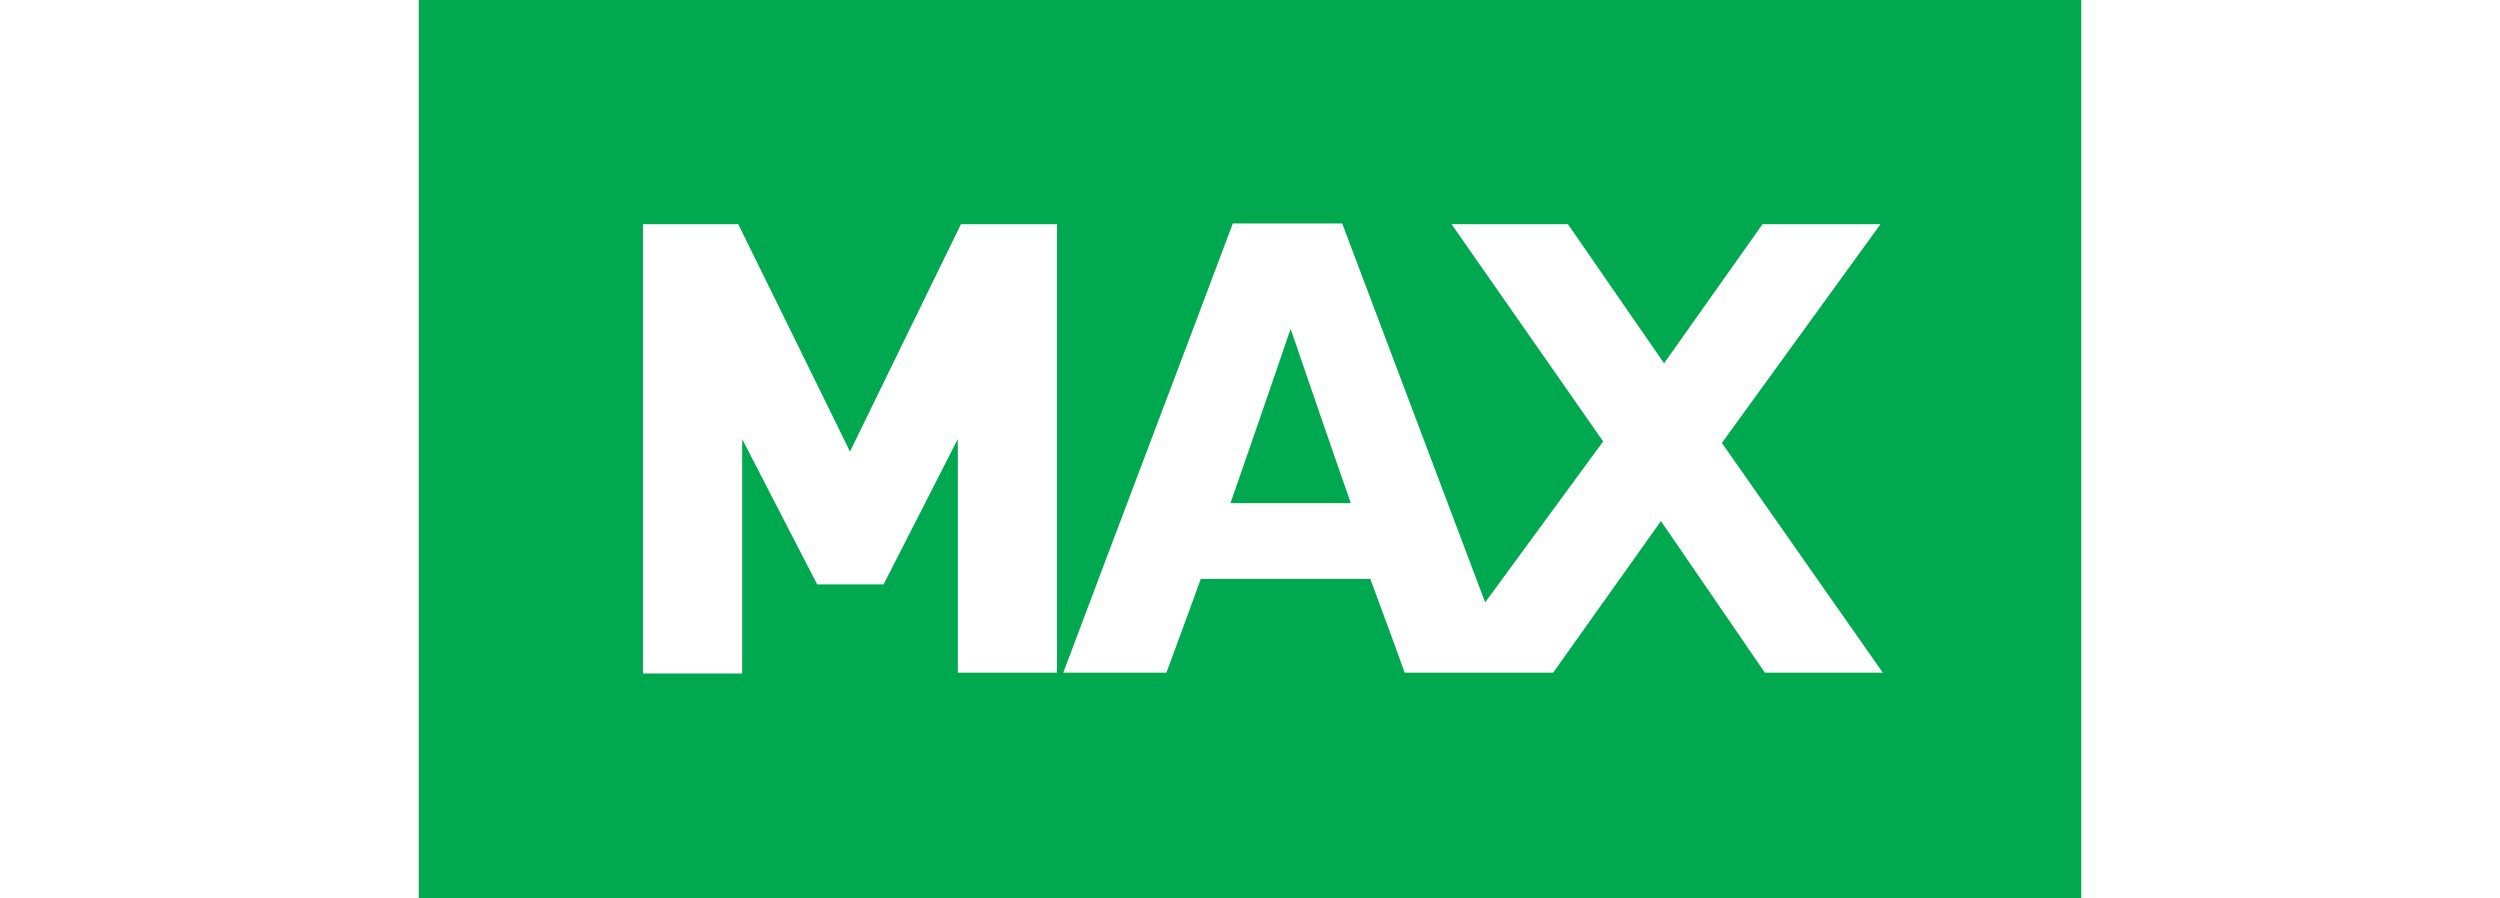
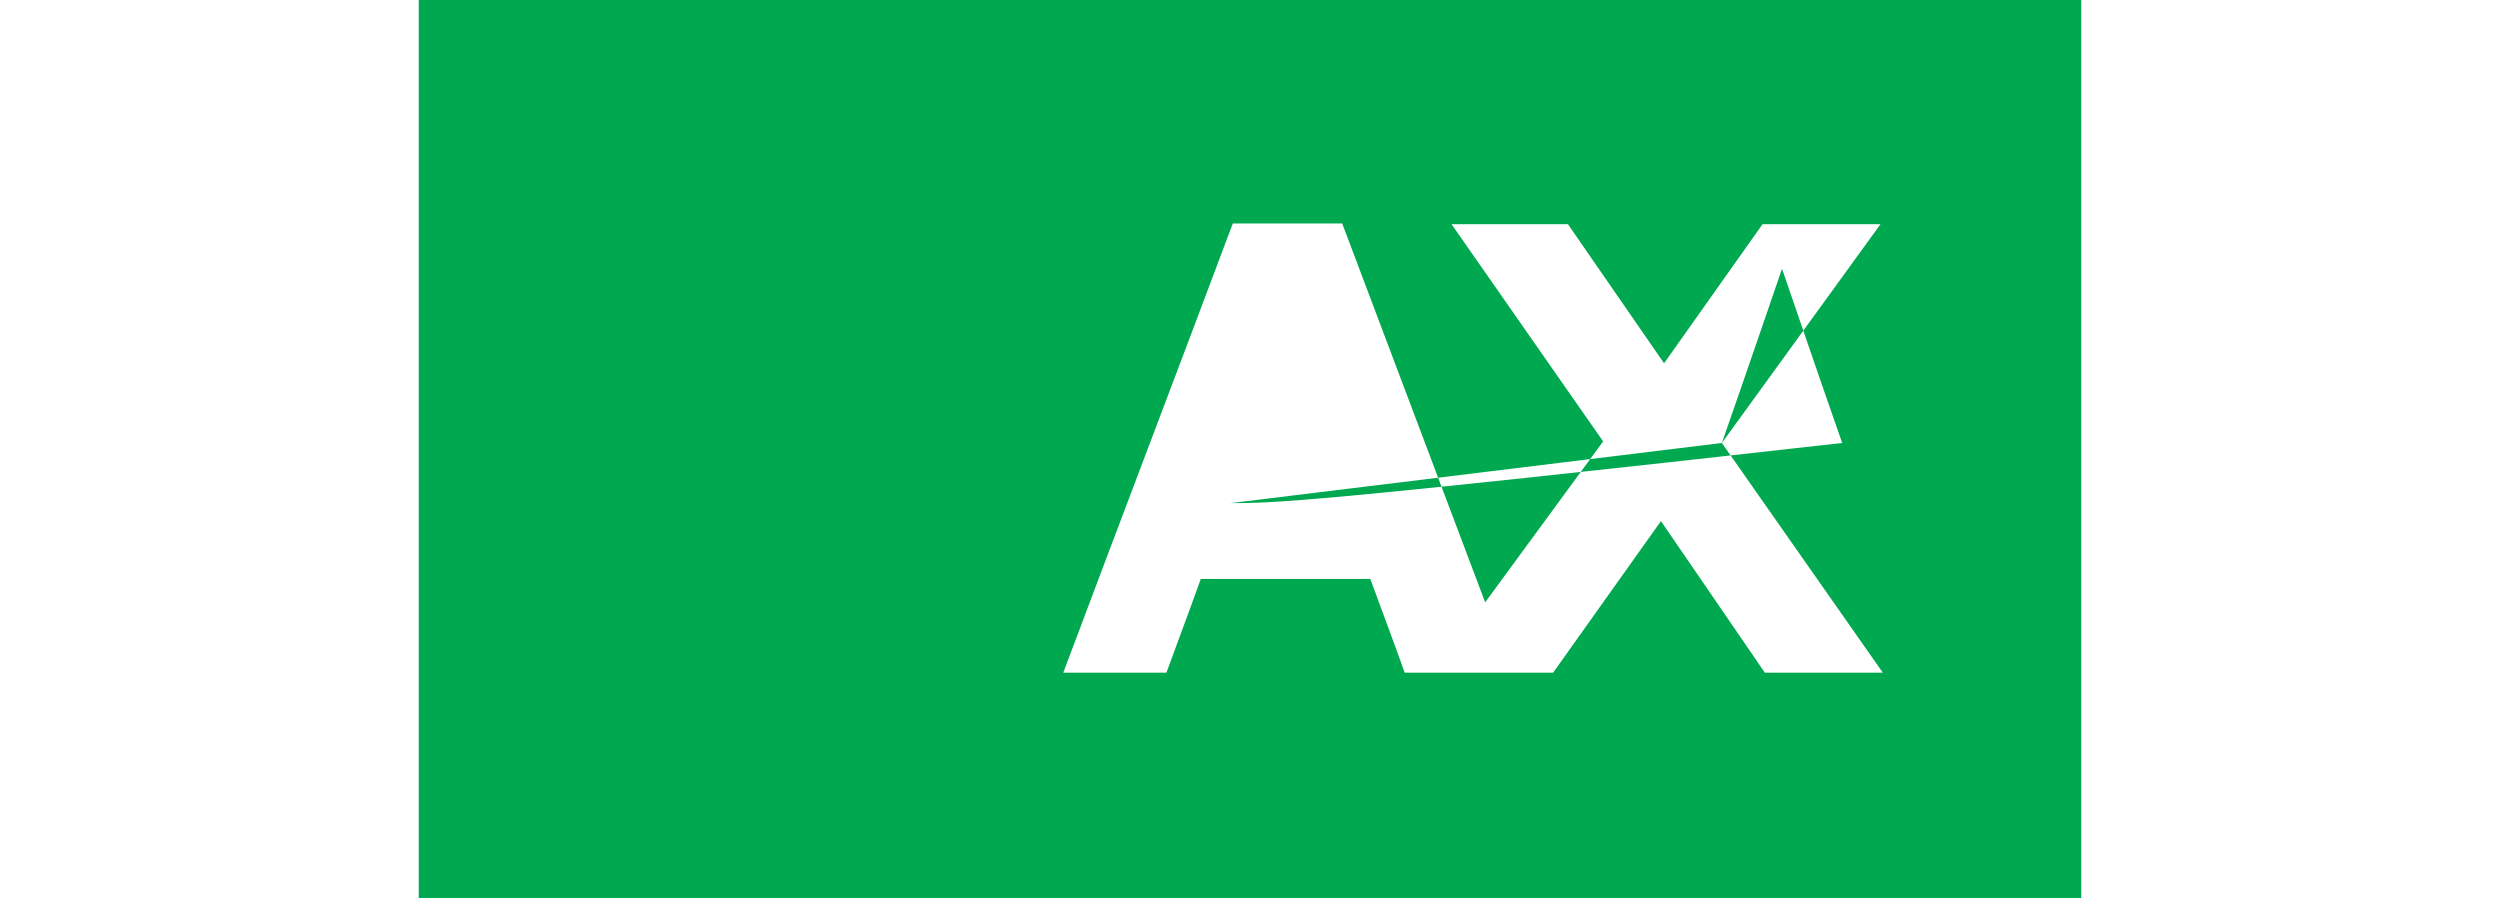
<svg xmlns="http://www.w3.org/2000/svg" version="1.0" x="0px" y="0px" viewBox="0 0 320 115" style="enable-background:new 0 0 320 115;" xml:space="preserve">
  <style type="text/css">
	.st0{fill:#FFFFFF;}
	.st1{fill:#00B8F1;}
	.st2{fill:#909194;}
	.st3{fill:#DC1351;}
	.st4{fill:#919195;}
	.st5{fill:#91C73E;}
	.st6{fill:#D11F31;}
	.st7{fill:#CED0D0;}
	.st8{fill:#F6AB1C;}
	.st9{fill:#F69043;}
	.st10{fill:#00529C;}
	.st11{fill:#D89D12;}
	.st12{fill:#81A43C;}
	.st13{fill-rule:evenodd;clip-rule:evenodd;fill:#B3282D;}
	.st14{fill:#007DC4;stroke:#D0D2D3;stroke-width:2.796;}
	.st15{fill:#D0D2D3;enable-background:new    ;}
	.st16{fill:#D0D2D3;}
	.st17{fill:#231F20;}
	.st18{fill:#000104;}
	.st19{fill:#0E0E11;}
	.st20{fill-rule:evenodd;clip-rule:evenodd;fill:url(#SVGID_6_);}
	.st21{fill-rule:evenodd;clip-rule:evenodd;fill:url(#SVGID_7_);}
	.st22{fill:#CA2026;}
	.st23{fill:url(#SVGID_10_);}
	.st24{fill:url(#SVGID_11_);}
	.st25{fill:url(#SVGID_12_);}
	.st26{fill:url(#SVGID_13_);}
	.st27{fill:url(#SVGID_14_);}
	.st28{fill:url(#SVGID_15_);}
	.st29{fill:url(#SVGID_16_);}
	.st30{fill:url(#SVGID_17_);}
	.st31{fill:url(#SVGID_18_);}
	.st32{fill:#5C1615;}
	.st33{fill:#9C2424;}
	.st34{fill:url(#SVGID_19_);}
	.st35{fill:url(#SVGID_20_);}
	.st36{fill:#151415;}
	.st37{fill:url(#SVGID_21_);}
	.st38{fill:url(#SVGID_22_);}
	.st39{fill:url(#SVGID_23_);}
	.st40{fill:url(#SVGID_24_);}
	.st41{fill:url(#SVGID_25_);}
	.st42{fill:url(#SVGID_26_);}
	.st43{fill:#282828;}
	.st44{fill:#171717;}
	.st45{fill:#CA2F2E;}
	.st46{fill:url(#SVGID_27_);}
	.st47{fill:url(#SVGID_28_);}
	.st48{fill:url(#SVGID_29_);}
	.st49{fill:url(#SVGID_30_);}
	.st50{fill:url(#SVGID_31_);}
	.st51{fill:url(#SVGID_32_);}
	.st52{fill:url(#SVGID_33_);}
	.st53{fill:url(#SVGID_34_);}
	.st54{fill:url(#SVGID_35_);}
	.st55{fill:url(#SVGID_36_);}
	.st56{fill:url(#SVGID_37_);}
	.st57{fill:url(#SVGID_38_);}
	.st58{fill:url(#SVGID_39_);}
	.st59{fill:#282827;}
	.st60{fill:url(#SVGID_40_);}
	.st61{fill:url(#SVGID_41_);}
	.st62{fill:url(#SVGID_42_);}
	.st63{fill:url(#SVGID_43_);}
	.st64{fill:url(#SVGID_44_);}
	.st65{fill:url(#SVGID_45_);}
	.st66{fill:url(#SVGID_46_);}
	.st67{fill:url(#SVGID_47_);}
	.st68{fill:url(#SVGID_48_);}
	.st69{fill:url(#SVGID_49_);}
	.st70{fill:url(#SVGID_50_);}
	.st71{fill:url(#SVGID_51_);}
	.st72{fill:#77BC1F;}
	.st73{fill:#1A69CD;}
	.st74{fill:#F5F5F5;}
	.st75{fill:#00455E;}
	.st76{fill-rule:evenodd;clip-rule:evenodd;fill:#003974;}
	.st77{fill:#FFCE00;}
	.st78{fill:#DD0031;}
	.st79{fill:#0075C9;}
	.st80{fill:#6CA439;}
	.st81{fill:#D41180;}
	.st82{fill:#714698;}
	.st83{fill:#32E491;}
	.st84{fill:#747373;}
	.st85{fill:#E21B27;}
	.st86{fill:#0052BA;}
	.st87{fill:#FFC501;}
	.st88{clip-path:url(#SVGID_55_);}
	.st89{clip-path:url(#SVGID_59_);}
	.st90{fill:#007EFF;}
	.st91{fill:#00A84F;}
	.st92{fill:#FAB423;}
	.st93{fill:#370505;}
	.st94{fill:#330F10;}
	.st95{fill:#EB2D2D;}
	.st96{fill:#C60E00;}
	.st97{fill:#F4F5F5;}
	.st98{fill:#008980;}
	.st99{fill:#FFDB00;}
	.st100{fill:#7A7F79;}
	.st101{fill:#ED1B24;}
	.st102{fill:#1F60A9;}
	.st103{fill:#571C66;}
	.st104{fill:#FF7100;}
	.st105{fill:#716558;}
	.st106{fill:#FFDA00;}
	.st107{fill:#F6911E;}
	.st108{fill:#141B4D;}
	.st109{fill:#D50032;}
	.st110{fill:#B40000;}
	.st111{fill:#FF5000;}
	.st112{fill:#00BFD6;}
	.st113{fill:#4681CF;}
	.st114{fill:#565A5C;}
	.st115{fill:#00B5EA;}
	.st116{fill:url(#SVGID_64_);}
	.st117{fill:#808080;}
	.st118{fill:#516023;}
	.st119{fill:#18529D;}
	.st120{fill:url(#SVGID_65_);}
	.st121{fill:url(#SVGID_66_);}
	.st122{fill:#FDEA7F;}
	.st123{fill:#E17826;}
	.st124{fill:url(#SVGID_67_);}
	.st125{fill:url(#SVGID_68_);}
	.st126{fill:#FCE551;}
	.st127{fill:url(#SVGID_69_);}
	.st128{fill:url(#SVGID_70_);}
	.st129{fill:url(#SVGID_71_);}
	.st130{fill:url(#SVGID_72_);}
	.st131{fill:url(#SVGID_73_);}
	.st132{fill:url(#SVGID_74_);}
	.st133{fill:url(#SVGID_75_);}
	.st134{fill:url(#SVGID_76_);}
	.st135{fill:url(#SVGID_77_);}
	.st136{fill:url(#SVGID_78_);}
	.st137{fill:url(#SVGID_79_);}
	.st138{fill:url(#SVGID_80_);}
	.st139{fill:url(#SVGID_81_);}
	.st140{fill:url(#SVGID_82_);}
	.st141{fill:url(#SVGID_83_);}
	.st142{fill:url(#SVGID_84_);}
	.st143{fill:url(#SVGID_85_);}
	.st144{fill:url(#SVGID_86_);}
	.st145{fill:url(#SVGID_87_);}
	.st146{fill:url(#SVGID_88_);}
	.st147{fill:url(#SVGID_89_);}
	.st148{fill:url(#SVGID_90_);}
	.st149{fill:url(#SVGID_91_);}
	.st150{fill:url(#SVGID_92_);}
	.st151{fill:url(#SVGID_93_);}
	.st152{fill:url(#SVGID_94_);}
	.st153{fill:url(#SVGID_95_);}
	.st154{fill:url(#SVGID_96_);}
	.st155{fill:url(#SVGID_97_);}
	.st156{fill:url(#SVGID_98_);}
	.st157{fill:url(#SVGID_99_);}
	.st158{fill:url(#SVGID_100_);}
	.st159{fill:url(#SVGID_101_);}
	.st160{fill:url(#SVGID_102_);}
	.st161{fill:url(#SVGID_103_);}
	.st162{fill:url(#SVGID_104_);}
	.st163{fill:url(#SVGID_105_);}
	.st164{fill:url(#SVGID_106_);}
	.st165{fill:url(#SVGID_107_);}
	.st166{fill:url(#SVGID_108_);}
	.st167{fill:url(#SVGID_109_);}
	.st168{fill:url(#SVGID_110_);}
	.st169{fill:url(#SVGID_111_);}
	.st170{fill:url(#SVGID_112_);}
	.st171{fill:url(#SVGID_113_);}
	.st172{fill:url(#SVGID_114_);}
	.st173{fill:url(#SVGID_115_);}
	.st174{fill:url(#SVGID_116_);}
	.st175{fill:url(#SVGID_117_);}
	.st176{fill:url(#SVGID_118_);}
	.st177{fill:url(#SVGID_119_);}
	.st178{fill:url(#SVGID_120_);}
	.st179{fill:url(#SVGID_121_);}
	.st180{fill:url(#SVGID_122_);}
	.st181{fill:url(#SVGID_123_);}
	.st182{fill:url(#SVGID_124_);}
	.st183{fill:url(#SVGID_125_);}
	.st184{opacity:0.9;fill:url(#SVGID_126_);}
	.st185{fill:url(#SVGID_127_);}
	.st186{fill:url(#SVGID_128_);}
	.st187{fill:url(#SVGID_129_);}
	.st188{fill:url(#SVGID_130_);}
	.st189{fill:url(#SVGID_131_);}
	.st190{fill:url(#SVGID_132_);}
	.st191{opacity:0.49;fill:url(#SVGID_133_);}
	.st192{fill:url(#SVGID_134_);}
	.st193{fill:url(#SVGID_135_);}
	.st194{opacity:0.5;fill:url(#SVGID_136_);}
	.st195{fill:url(#SVGID_137_);}
	.st196{fill:url(#SVGID_138_);}
	.st197{fill:url(#SVGID_139_);}
	.st198{opacity:0.52;fill:url(#SVGID_140_);}
	.st199{fill:url(#SVGID_141_);}
	.st200{fill:url(#SVGID_142_);}
	.st201{fill:url(#SVGID_143_);}
	.st202{fill:url(#SVGID_144_);}
	.st203{fill:url(#SVGID_145_);}
	.st204{fill:url(#SVGID_146_);}
	.st205{fill:url(#SVGID_147_);}
	.st206{fill:url(#SVGID_148_);}
	.st207{fill:url(#SVGID_149_);}
	.st208{fill:url(#SVGID_150_);}
	.st209{fill:url(#SVGID_151_);}
	.st210{fill:url(#SVGID_152_);}
	.st211{fill:url(#SVGID_153_);}
	.st212{fill:url(#SVGID_154_);}
	.st213{fill:url(#SVGID_155_);}
	.st214{fill:url(#SVGID_156_);}
	.st215{fill:url(#SVGID_157_);}
	.st216{fill:url(#SVGID_158_);}
	.st217{fill:url(#SVGID_159_);}
	.st218{fill:url(#SVGID_160_);}
	.st219{fill:url(#SVGID_161_);}
	.st220{fill:url(#SVGID_162_);}
	.st221{fill:url(#SVGID_163_);}
	.st222{fill:url(#SVGID_164_);}
	.st223{fill:url(#SVGID_165_);}
	.st224{fill:url(#SVGID_166_);}
	.st225{fill:url(#SVGID_167_);}
	.st226{fill:url(#SVGID_168_);}
	.st227{fill:url(#SVGID_169_);}
	.st228{fill:url(#SVGID_170_);}
	.st229{opacity:0.65;fill:url(#SVGID_171_);}
	.st230{opacity:0.65;fill:url(#SVGID_172_);}
	.st231{fill:url(#SVGID_173_);}
	.st232{fill:url(#SVGID_174_);}
	.st233{fill:url(#SVGID_175_);}
	.st234{fill:url(#SVGID_176_);}
	.st235{fill:url(#SVGID_177_);}
	.st236{fill:url(#SVGID_178_);}
	.st237{fill:url(#SVGID_179_);}
	.st238{fill:url(#SVGID_180_);}
	.st239{fill:url(#SVGID_181_);}
	.st240{fill:url(#SVGID_182_);}
	.st241{fill:url(#SVGID_183_);}
	.st242{fill:url(#SVGID_184_);}
	.st243{fill:url(#SVGID_185_);}
	.st244{fill:url(#SVGID_186_);}
	.st245{opacity:0.8;fill:url(#SVGID_187_);}
	.st246{fill:url(#SVGID_188_);}
	.st247{fill:url(#SVGID_189_);}
	.st248{fill:url(#SVGID_190_);}
	.st249{fill:url(#SVGID_191_);}
	.st250{fill:url(#SVGID_192_);}
	.st251{fill:url(#SVGID_193_);}
	.st252{fill:url(#SVGID_194_);}
	.st253{fill:url(#SVGID_195_);}
	.st254{fill:url(#SVGID_196_);}
	.st255{fill:url(#SVGID_197_);}
	.st256{fill:url(#SVGID_198_);}
	.st257{fill:url(#SVGID_199_);}
	.st258{fill:url(#SVGID_200_);}
	.st259{fill:url(#SVGID_201_);}
	.st260{fill:url(#SVGID_202_);}
	.st261{fill:url(#SVGID_203_);}
	.st262{fill:url(#SVGID_204_);}
	.st263{fill:url(#SVGID_205_);}
	.st264{fill:url(#SVGID_206_);}
	.st265{fill:url(#SVGID_207_);}
	.st266{fill:url(#SVGID_208_);}
	.st267{fill:url(#SVGID_209_);}
	.st268{fill:url(#SVGID_210_);}
	.st269{fill:url(#SVGID_211_);}
	.st270{fill:url(#SVGID_212_);}
	.st271{fill:url(#SVGID_213_);}
	.st272{fill:url(#SVGID_214_);}
	.st273{fill:url(#SVGID_215_);}
	.st274{fill:url(#SVGID_216_);}
	.st275{fill:url(#SVGID_217_);}
	.st276{fill:url(#SVGID_218_);}
	.st277{opacity:0.89;fill:url(#SVGID_219_);}
	.st278{opacity:0.89;fill:url(#SVGID_220_);}
	.st279{fill:url(#SVGID_221_);}
	.st280{fill:url(#SVGID_222_);}
	.st281{fill:url(#SVGID_223_);}
	.st282{fill:url(#SVGID_224_);}
	.st283{fill:url(#SVGID_225_);}
	.st284{fill:url(#SVGID_226_);}
	.st285{fill:url(#SVGID_227_);}
	.st286{fill:url(#SVGID_228_);}
	.st287{fill:url(#SVGID_229_);}
	.st288{fill:url(#SVGID_230_);}
	.st289{fill:url(#SVGID_231_);}
	.st290{fill:url(#SVGID_232_);}
	.st291{fill:url(#SVGID_233_);}
	.st292{fill:url(#SVGID_234_);}
	.st293{fill:url(#SVGID_235_);}
	.st294{fill:url(#SVGID_236_);}
	.st295{fill:url(#SVGID_237_);}
	.st296{fill:url(#SVGID_238_);}
	.st297{fill:url(#SVGID_239_);}
	.st298{opacity:0.49;fill:url(#SVGID_240_);}
	.st299{fill:url(#SVGID_241_);}
	.st300{fill:url(#SVGID_242_);}
	.st301{fill:url(#SVGID_243_);}
	.st302{fill:url(#SVGID_244_);}
	.st303{fill:url(#SVGID_245_);}
	.st304{fill:url(#SVGID_246_);}
	.st305{fill:url(#SVGID_247_);}
	.st306{fill:url(#SVGID_248_);}
	.st307{fill:#F5E689;}
	.st308{fill:url(#SVGID_249_);}
	.st309{fill:url(#SVGID_250_);}
	.st310{fill:#FFFFFB;}
	.st311{fill:url(#SVGID_251_);}
	.st312{fill:url(#SVGID_252_);}
	.st313{fill:url(#SVGID_253_);}
	.st314{fill:url(#SVGID_254_);}
	.st315{fill:url(#SVGID_255_);}
	.st316{fill:url(#SVGID_256_);}
	.st317{fill:url(#SVGID_257_);}
	.st318{fill:url(#SVGID_258_);}
	.st319{fill:url(#SVGID_259_);}
	.st320{fill:url(#SVGID_260_);}
	.st321{fill:url(#SVGID_261_);}
	.st322{fill:url(#SVGID_262_);}
	.st323{fill:url(#SVGID_263_);}
	.st324{fill:url(#SVGID_264_);}
	.st325{fill:url(#SVGID_265_);}
	.st326{fill:url(#SVGID_266_);}
	.st327{opacity:0.55;fill:url(#SVGID_267_);}
	.st328{fill:url(#SVGID_268_);}
	.st329{fill:url(#SVGID_269_);}
	.st330{fill:url(#SVGID_270_);}
	.st331{fill:url(#SVGID_271_);}
	.st332{fill:url(#SVGID_272_);}
	.st333{fill:url(#SVGID_273_);}
	.st334{opacity:0.6;fill:url(#SVGID_274_);}
	.st335{fill:url(#SVGID_275_);}
	.st336{fill:url(#SVGID_276_);}
	.st337{fill:url(#SVGID_277_);}
	.st338{fill:url(#SVGID_278_);}
	.st339{fill:url(#SVGID_279_);}
	.st340{fill:url(#SVGID_280_);}
	.st341{opacity:0.12;}
	.st342{fill:#F4BA2A;}
	.st343{fill:url(#SVGID_281_);}
	.st344{fill:#6D6E70;}
	.st345{fill:#FFD700;}
	.st346{fill:url(#SVGID_284_);}
	.st347{fill:#A61916;}
	.st348{clip-path:url(#SVGID_286_);}
	.st349{clip-path:url(#SVGID_288_);}
	.st350{fill:#272424;}
	.st351{fill:#AFC03D;}
	.st352{fill:#F26322;}
	.st353{fill-rule:evenodd;clip-rule:evenodd;fill:#F26322;}
	.st354{fill:#FDB614;}
	.st355{fill-rule:evenodd;clip-rule:evenodd;fill:#ED1C24;}
	.st356{fill:#002840;}
	.st357{fill:#AEFF00;}
	.st358{fill:#BEBDBD;}
	.st359{display:none;fill:url(#Sci_2_);}
	.st360{fill:url(#Sci_3_);}
	.st361{fill:url(#SVGID_293_);}
	.st362{filter:url(#Adobe_OpacityMaskFilter);}
	.st363{opacity:0.5;mask:url(#SVGID_294_);}
	.st364{fill:url(#SVGID_295_);}
	.st365{filter:url(#Adobe_OpacityMaskFilter_1_);}
	.st366{opacity:0.5;mask:url(#SVGID_296_);}
	.st367{fill:url(#SVGID_297_);}
	.st368{fill:url(#SVGID_298_);}
	.st369{fill:url(#SVGID_299_);}
	.st370{fill:url(#SVGID_300_);}
	.st371{fill:url(#SVGID_301_);}
	.st372{fill:url(#SVGID_302_);}
	.st373{fill:url(#SVGID_303_);}
	.st374{fill:#4E4D50;}
	.st375{fill:#FDBF31;}
	.st376{fill:#2462AB;}
	.st377{fill:#00ADEE;}
	.st378{fill:#030203;}
	.st379{clip-path:url(#SVGID_305_);fill:url(#SVGID_306_);}
	.st380{fill:#22161E;}
	.st381{fill:#68576B;}
	.st382{fill:#FDF4F8;}
	.st383{fill:#23141E;}
	.st384{fill:#F028A0;}
	.st385{fill:#BE28F0;}
	.st386{fill:#28F03C;}
	.st387{fill:#C83584;}
	.st388{fill:#D48D35;}
	.st389{fill:#EE4023;}
	.st390{fill:#CA2027;}
	.st391{fill:#00B2EF;}
	.st392{fill:#EC1C24;}
	.st393{fill:#00C0F3;}
	.st394{fill:#EF4123;}
	.st395{fill:#555759;}
	.st396{display:none;}
	.st397{display:inline;}
	.st398{fill:#FFF100;}
</style>
  <g id="bitmap_label">
    <g>
      <rect x="53.6" y="0" class="st91" width="212.8" height="115" />
-       <path class="st0" d="M220.4,56.7l20.3-28h-15.1L213,46.5l-12.3-17.8h-14.9l19.4,27.8l-15.1,20.6c-6.1-16.2-12.2-32.3-18.3-48.5    c-4.7,0-9.3,0-14,0c-7.2,19.2-14.5,38.3-21.7,57.5c4.2,0,8.9,0,13.2,0c1.5-4.1,2.9-7.8,4.4-12c7.5,0,14.2,0,21.7,0    c1.5,4.1,2.9,7.8,4.4,12c1.2,0,2.5,0,3.7,0c3.3,0,6.8,0,10,0h5.3l13.8-19.4l13.3,19.4h15.1L220.4,56.7z M157.5,64.4    c2.7-7.7,7.7-22.3,7.7-22.3s5,14.6,7.7,22.3C167.4,64.4,162.9,64.4,157.5,64.4z" />
+       <path class="st0" d="M220.4,56.7l20.3-28h-15.1L213,46.5l-12.3-17.8h-14.9l19.4,27.8l-15.1,20.6c-6.1-16.2-12.2-32.3-18.3-48.5    c-4.7,0-9.3,0-14,0c-7.2,19.2-14.5,38.3-21.7,57.5c4.2,0,8.9,0,13.2,0c1.5-4.1,2.9-7.8,4.4-12c7.5,0,14.2,0,21.7,0    c1.5,4.1,2.9,7.8,4.4,12c1.2,0,2.5,0,3.7,0c3.3,0,6.8,0,10,0h5.3l13.8-19.4l13.3,19.4h15.1L220.4,56.7z c2.7-7.7,7.7-22.3,7.7-22.3s5,14.6,7.7,22.3C167.4,64.4,162.9,64.4,157.5,64.4z" />
      <g>
-         <path class="st0" d="M134.4,28.7H123c0,0-12.9,26.4-14.2,29.1c-1.3-2.7-14.3-29.1-14.3-29.1H82.3v57.5H95c0,0,0-24.5,0-30     c2.3,4.5,9.6,18.6,9.6,18.6h8.5c0,0,7.2-14.1,9.5-18.6c0,5.5,0,29.9,0,29.9h12.7V28.7H134.4z" />
-       </g>
+         </g>
    </g>
  </g>
  <g id="bitmaplabel" class="st396">
</g>
</svg>